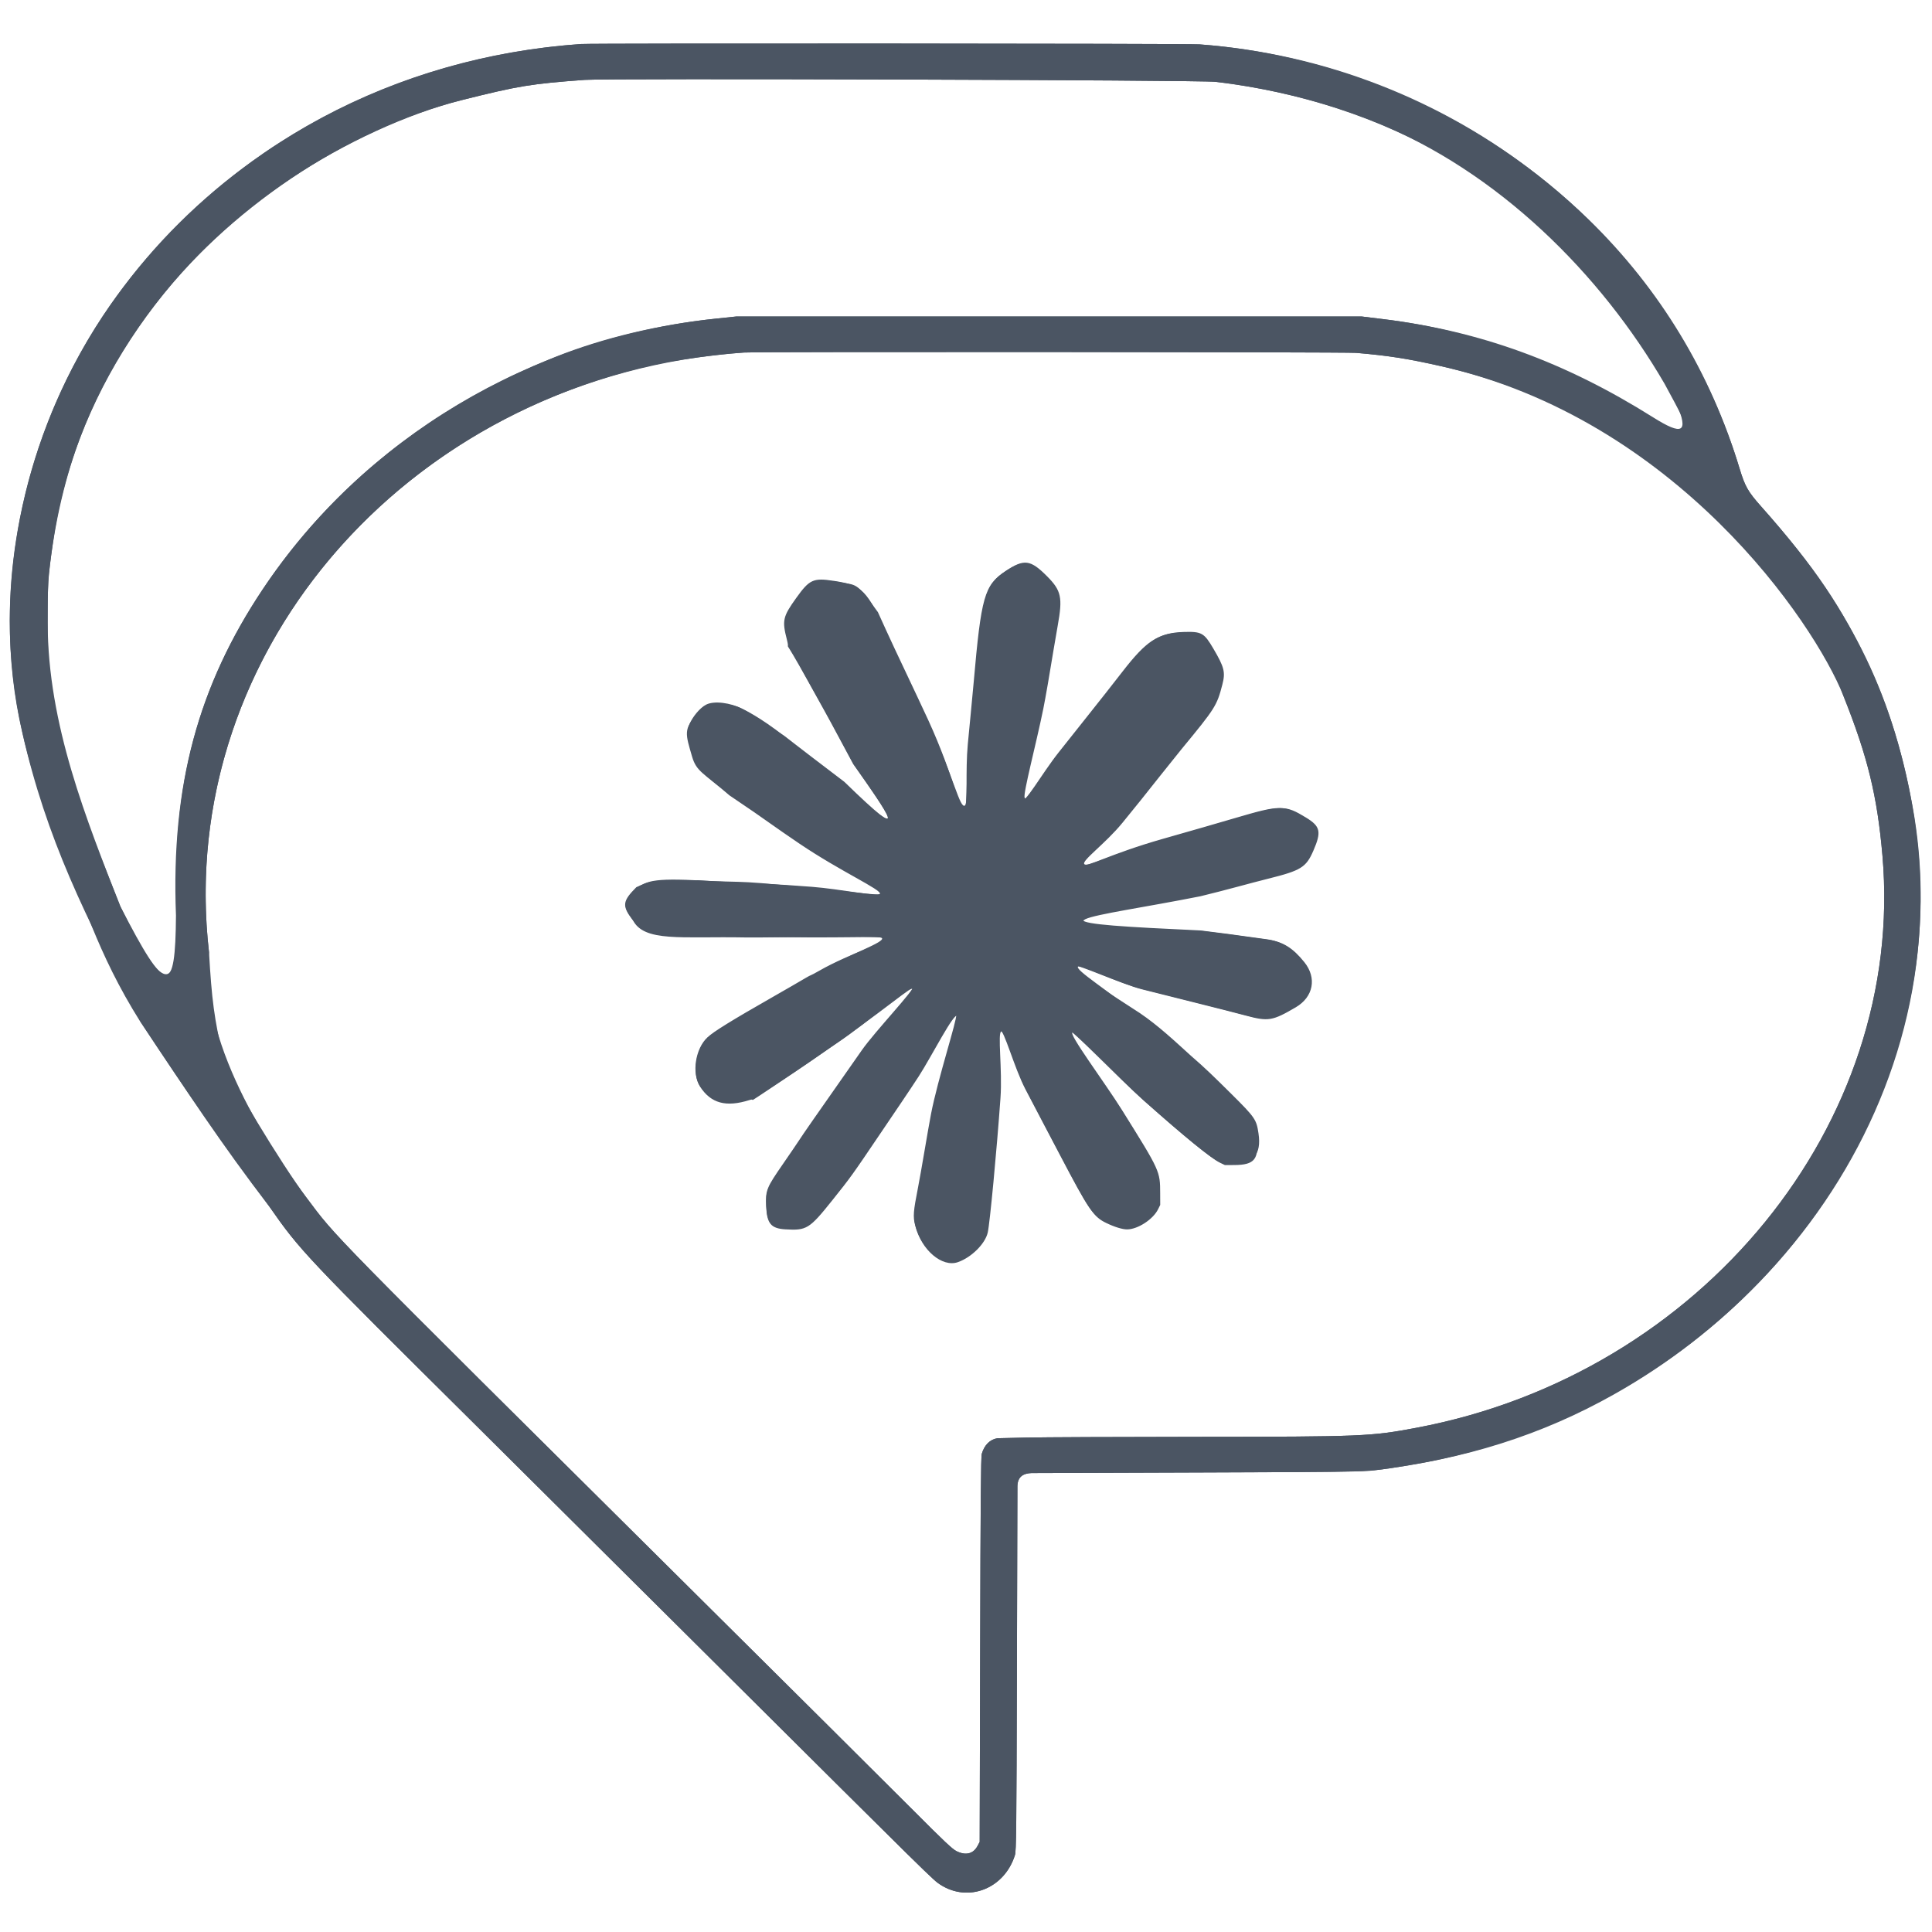
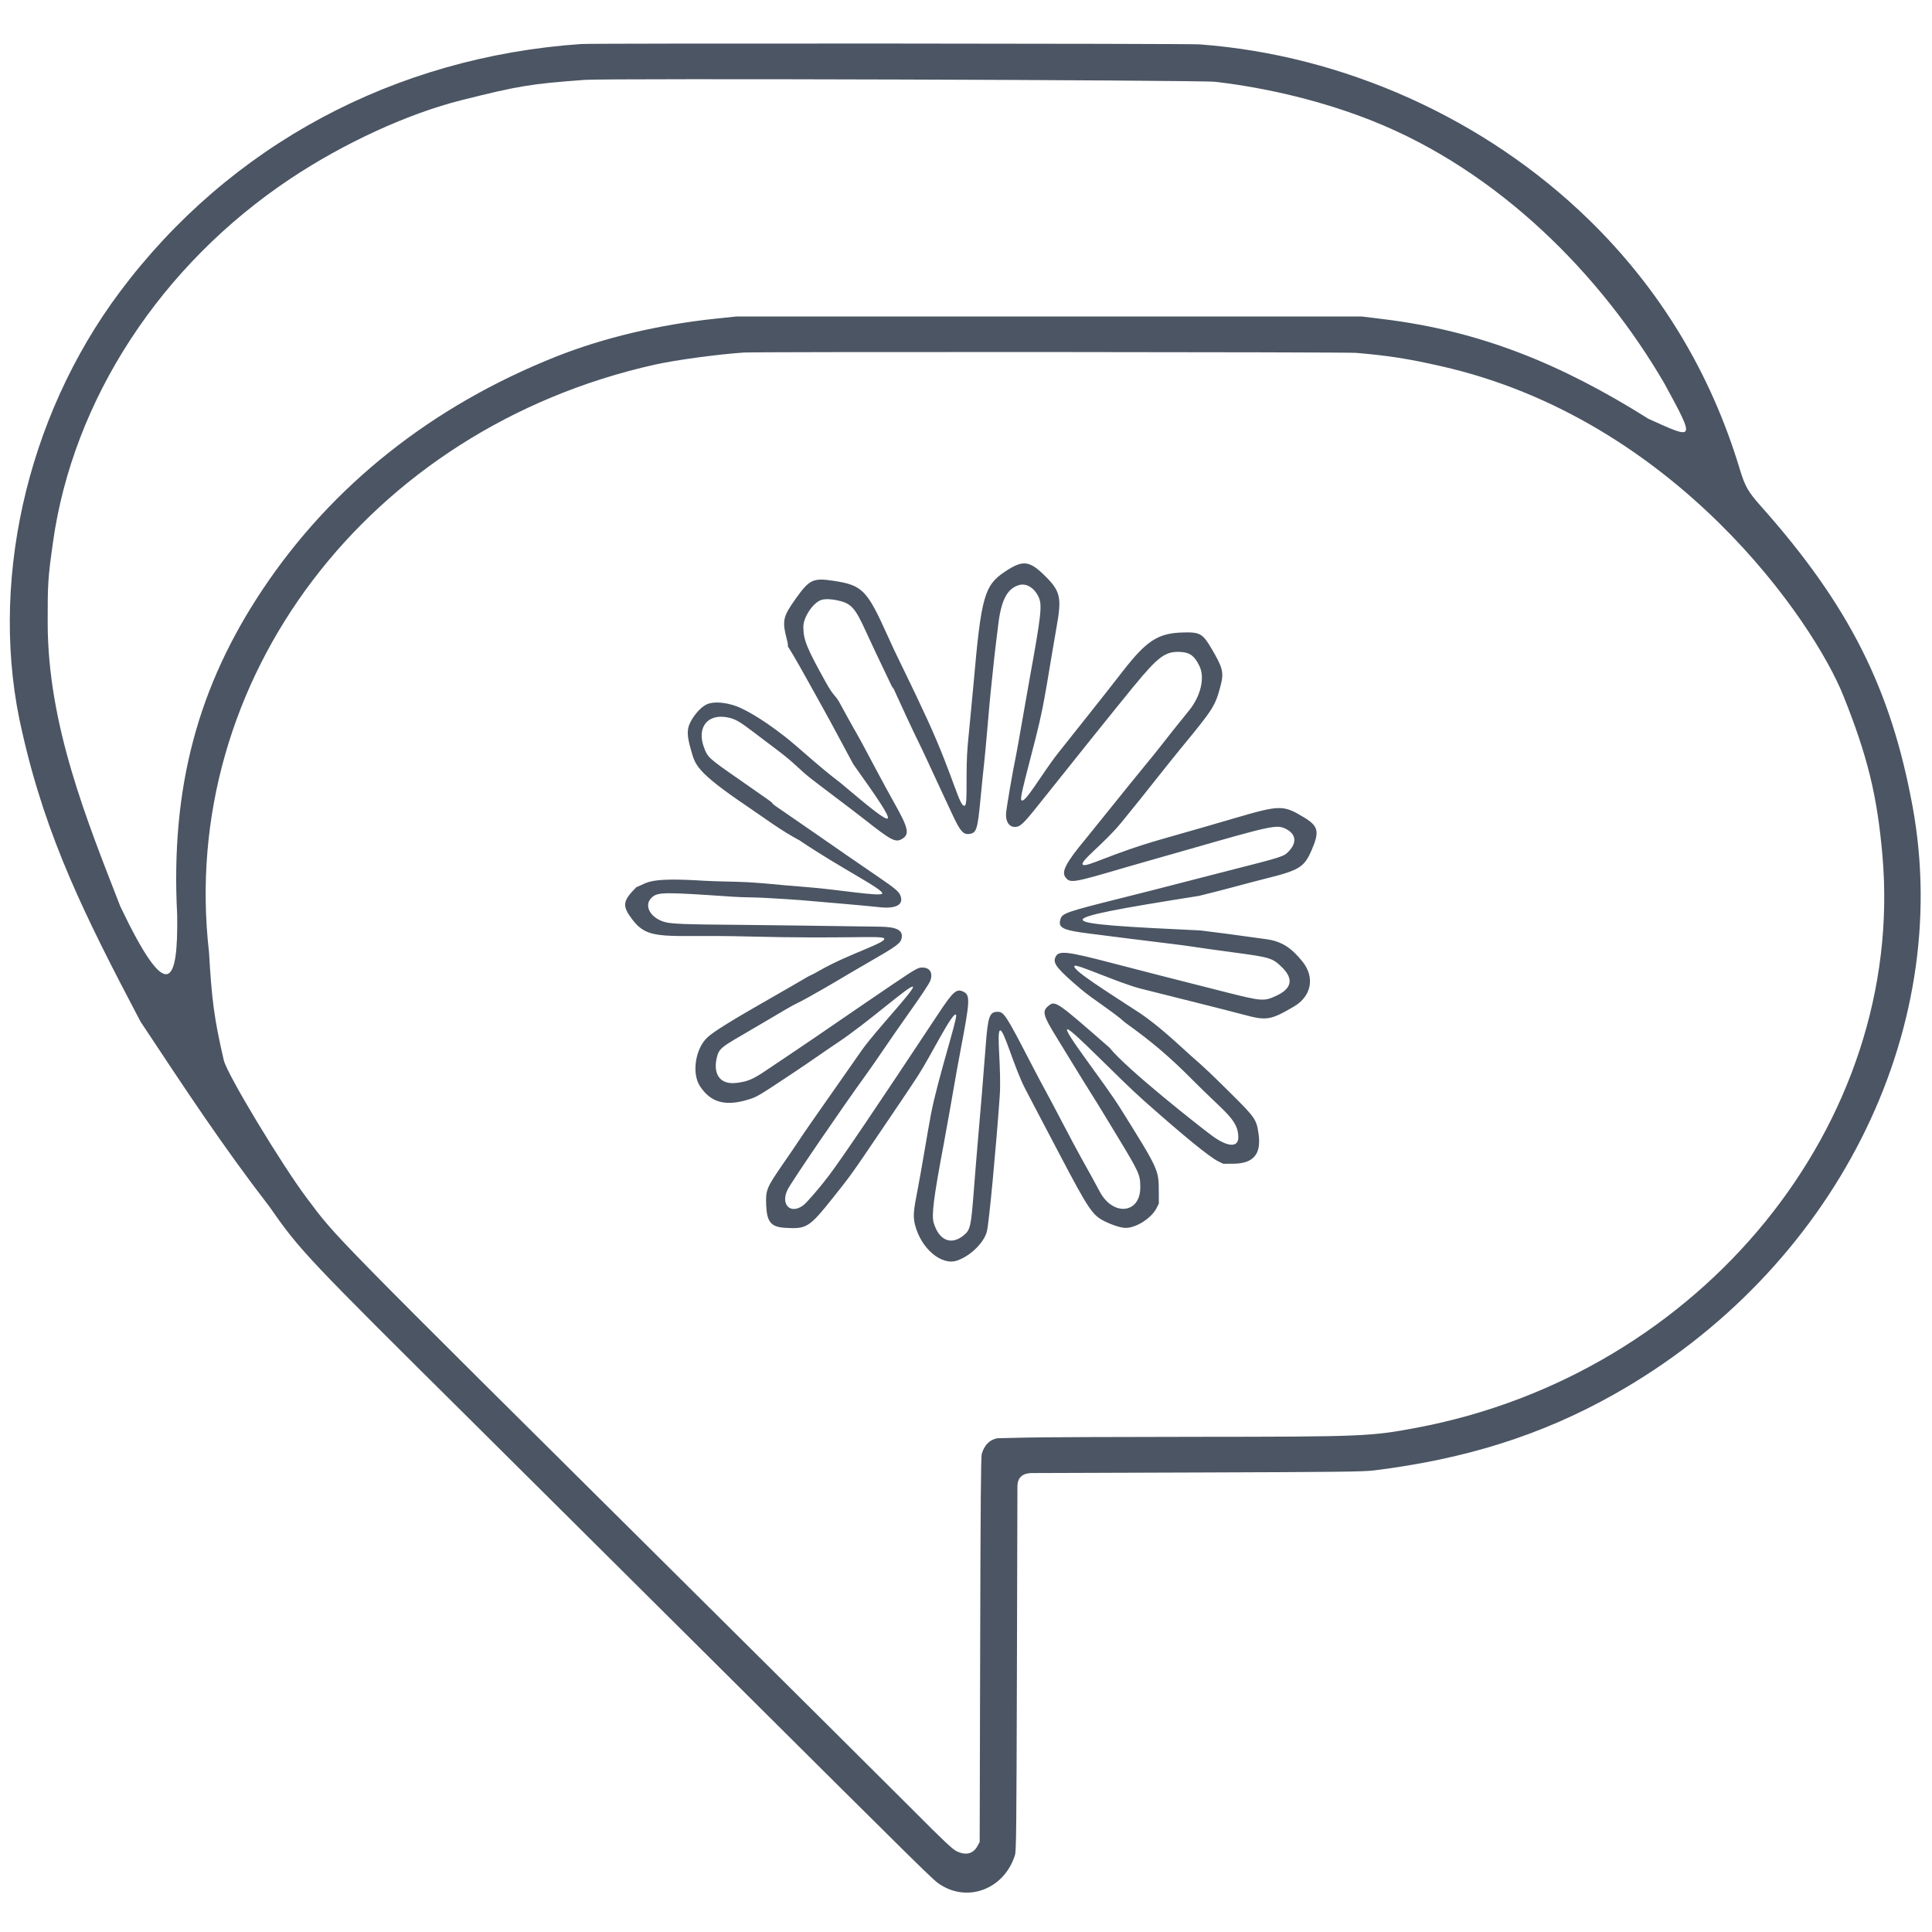
<svg xmlns="http://www.w3.org/2000/svg" id="svg" version="1.1" width="400" height="400" viewBox="0 0 400 400">
  <defs id="defs1" />
  <g id="svgg">
-     <path id="path0" d="M 120.313,9.114 C 62.259,13.135 14.734,53.288 4.124,107.28 c -4.522,23.012 -1.779,44.945 8.564,68.501 4.306,9.805 7.203,21.24 16.417,35.843 10.316,15.617 17.559,25.837 26.651,38.165 6.425,9.2 7.284,10.11 43.267,45.798 5.748,5.7 27.37,27.196 48.05,47.769 46.756,46.515 46.105,45.875 47.639,46.86 5.828,3.74 13.253,0.787 15.42,-6.134 0.272,-0.867 0.317,-5.197 0.409,-38.672 l 0.104,-37.695 c 0.048,-2.19 1.413,-2.639 2.929,-2.735 l 34.18,-0.116 c 37.721,-0.128 34.856,-0.033 43.555,-1.44 61.3,-9.918 107.525,-61.946 106.288,-119.635 -0.329,-15.374 -4.123,-31.992 -10.387,-45.506 -5.841,-12.6 -11.454,-20.91 -22.561,-33.4 -2.762,-3.107 -3.364,-4.165 -4.496,-7.91 C 345.402,48.181 300.64,13.037 248.34,9.187 245.891,9.007 122.873,8.936 120.313,9.114 M 251.66,16.94 c 17.474,2.055 33.964,7.465 48.633,15.956 20.436,11.828 39.141,32.098 46.885,50.806 2.426,5.862 1.189,6.541 -4.919,2.701 -18.223,-11.458 -35.863,-17.88 -55.833,-20.326 l -4.492,-0.55 h -64.746 -64.747 l -4.296,0.451 C 109.966,69.98 75.249,90.744 54.357,122.07 41.159,141.861 35.361,162.435 36.433,189.542 36.31,206.032 34.542,206.448 24.932,187.672 18.927,172.554 12.312,157.195 10.223,139.551 9.782,135.824 9.715,122.545 10.119,118.848 12.468,97.366 19.02,80.478 31.412,63.965 46.71,43.58 71.772,26.698 95.605,20.725 c 11.842,-2.967 14.242,-3.362 25.489,-4.19 4.762,-0.35 127.376,0.03 130.566,0.405 m 29.102,56.116 c 6.749,0.579 10.699,1.197 17.578,2.753 19.253,4.354 37.074,13.28 51.937,26.014 9.055,9.84 25.782,26.098 31.375,42.228 5.018,12.553 7.016,20.729 8.089,33.097 4.805,55.435 -37.443,107.33 -96.431,118.449 -9.529,1.796 -11.093,1.861 -45.553,1.882 -16.115,0.01 -31.981,0.08 -35.257,0.155 l -5.957,0.136 c -1.615,0.23 -2.762,1.471 -3.274,3.223 -0.183,0.513 -0.261,9.896 -0.337,40.511 l -0.1,39.844 -0.447,0.837 c -0.875,1.639 -2.432,2.025 -4.349,1.079 -0.854,-0.422 -2.598,-2.065 -8.876,-8.367 -4.297,-4.312 -25.117,-25.016 -46.266,-46.008 C 66.765,253.329 69.814,256.434 63.446,247.949 58.351,241.16 40.796,216.738 43.275,197.168 36.012,133.992 86.249,77.654 154.004,72.989 c 2.636,-0.181 124.609,-0.117 126.758,0.067 m -111.459,47.395 c -1.317,0.455 -4.71,3.319 -6.082,6.049 -0.847,0.969 -0.186,6.661 0.512,7.948 2.328,4.293 5.467,9.889 6.928,12.509 0.706,1.265 2.06,3.76 3.01,5.545 0.95,1.785 2.322,4.341 3.049,5.68 7.082,10.283 12.385,17.588 -1.904,3.69 -4.929,-3.741 -9.418,-7.177 -12.427,-9.511 -6.781,-4.279 -8.28,-5.966 -11.347,-6.447 -3.363,-0.528 -4.731,0.095 -6.614,1.958 -3.029,3 -2.468,4.187 -1.146,8.76 0.912,3.152 2.319,3.348 7.74,8.041 4.533,3.063 6.276,4.263 8.452,5.818 1.264,0.904 3.942,2.755 5.95,4.116 8.71,5.898 17.192,9.622 16.741,10.465 -0.348,0.649 -8.083,-0.998 -14.063,-1.467 -8.299,-0.65 -10.898,-0.628 -15.446,-0.901 -2.529,-0.152 -5.927,-0.313 -8.271,-0.46 -5.542,0.676 -8.559,-0.898 -12.54,1.492 -2.878,2.883 -2.999,3.848 -0.845,6.701 2.283,4.687 10.12,3.407 23.182,3.65 5.427,0.101 27.773,-0.513 28.393,0.107 0.836,0.836 -6.658,3.336 -12.839,6.872 -2.263,1.294 -5.072,2.923 -6.242,3.619 -1.17,0.697 -4.288,2.499 -6.929,4.005 -8.618,4.916 -8.735,4.977 -10.049,6.206 -2.486,2.325 -3.275,7.429 -1.56,10.083 2.241,3.467 5.347,4.31 10.221,2.777 1.677,-0.528 -1.559,1.492 5.851,-3.434 19.5,-12.964 26.659,-19.386 27.695,-19.593 1.564,-0.313 -6.914,8.17 -10.22,12.889 -10.574,15.089 -12.104,17.286 -12.994,18.661 -0.411,0.633 -1.896,2.814 -3.301,4.845 -3.513,5.078 -3.704,5.542 -3.575,8.68 0.143,3.52 0.996,4.539 3.945,4.718 4.432,0.269 4.987,-0.073 9.731,-6.003 3.816,-4.77 4.056,-5.104 10.066,-13.997 1.433,-2.119 3.438,-5.084 4.457,-6.588 1.019,-1.503 2.552,-3.811 3.407,-5.128 2.519,-3.88 7.499,-13.697 7.966,-12.391 0.274,0.766 -3.916,13.13 -5.33,20.456 -0.251,1.302 -0.857,4.74 -1.346,7.641 -0.489,2.901 -1.099,6.339 -1.355,7.641 -0.98,4.971 -1.061,6.014 -0.61,7.788 1.247,4.899 5.507,8.497 8.738,7.38 2.806,-0.97 5.655,-3.788 6.199,-6.133 0.431,-1.861 1.856,-16.922 2.639,-27.901 0.412,-5.776 -0.644,-13.464 0.165,-13.743 0.798,-0.275 2.805,7.635 5.184,12.188 0.874,1.674 2.501,4.777 3.616,6.897 1.115,2.119 2.698,5.132 3.52,6.694 6.038,11.491 6.81,12.627 9.426,13.892 1.7,0.822 3.334,1.323 4.301,1.319 2.212,-0.008 5.388,-2.077 6.423,-4.184 l 0.433,-0.881 -0.009,-2.368 c -0.017,-4.665 0.017,-4.591 -7.882,-17.244 -3.624,-5.805 -11.375,-16.112 -10.218,-16.112 0.945,0 9.635,9.586 14.931,14.292 8.314,7.387 13.751,11.825 15.552,12.692 l 1.014,0.488 1.961,-0.007 c 4.199,-0.014 5.183,-1.255 4.523,-5.705 -0.425,-2.859 -0.643,-3.171 -5.686,-8.168 -3.65,-3.616 -5.31,-5.167 -8.395,-7.84 -0.805,-0.697 -2.707,-2.394 -4.226,-3.77 -1.52,-1.377 -4.258,-3.802 -6.086,-5.39 -5.655,-4.914 -13.413,-9.629 -12.459,-10.254 0.546,-0.358 8.833,3.638 13.261,4.76 2.194,0.556 7.276,1.831 11.293,2.833 4.016,1.003 8.55,2.16 10.075,2.572 4.729,1.277 5.568,1.14 10.413,-1.694 3.657,-2.138 4.406,-6.087 1.777,-9.351 -2.382,-2.957 -4.406,-4.211 -7.49,-4.641 -7.103,-0.992 -9.845,-1.356 -13.694,-1.82 -40.958,-1.488 -23.315,-2.619 -0.338,-7.178 2.194,-0.532 5.633,-1.413 7.641,-1.96 2.008,-0.546 4.899,-1.304 6.423,-1.685 6.793,-1.692 7.828,-2.336 9.332,-5.803 1.71,-3.941 1.455,-5.039 -1.59,-6.885 -4.251,-2.576 -4.971,-2.57 -14.166,0.125 -5.189,1.52 -7.665,2.233 -15.146,4.362 -11.05,3.144 -15.821,5.888 -16.512,5.197 -0.676,-0.676 4.338,-4.219 7.887,-8.569 3.136,-3.845 4.202,-5.174 8.023,-9.999 1.59,-2.008 3.493,-4.382 4.229,-5.274 6.972,-8.454 7.289,-8.955 8.418,-13.301 0.676,-2.605 0.426,-3.61 -1.875,-7.522 -1.901,-3.231 -2.419,-3.52 -6.113,-3.407 -5.053,0.154 -7.444,1.713 -12.378,8.069 -2.546,3.28 -4.201,5.381 -8.376,10.631 -1.899,2.388 -4.123,5.187 -4.941,6.221 -3.589,4.533 -6.691,10.712 -7.243,9.395 -0.359,-0.854 2.391,-11.118 3.873,-18.449 0.44,-2.18 1.352,-7.423 2.143,-12.328 0.192,-1.19 0.564,-3.35 0.825,-4.8 1.064,-5.898 0.761,-7.304 -2.221,-10.295 -3.421,-3.431 -4.731,-3.599 -8.514,-1.092 -4.28,2.836 -4.946,5.193 -6.509,23.018 -0.154,1.748 -0.428,4.669 -0.61,6.491 -0.182,1.822 -0.458,4.682 -0.611,6.356 -0.521,5.666 -0.191,12.9 -0.796,13.376 -1.07,0.842 -2.023,-6.31 -7.517,-18.312 -0.613,-1.338 -1.665,-3.59 -2.337,-5.003 -3.63,-7.628 -6.069,-12.858 -8.102,-17.378 -4.687,-6.541 -4.307,-5.47 -8.266,-6.274 -2.118,-0.43 -4.196,-0.015 -4.196,-0.015 m 4.994,4.067 c 1.703,0.418 1.276,0.303 2.807,1.759 1.149,2.524 2.584,4.811 5.408,10.696 0.898,1.872 2.024,4.276 2.502,5.342 1.418,3.162 4.368,9.486 5.183,11.11 0.418,0.83 1.261,2.606 1.876,3.945 0.614,1.338 1.8,3.895 2.634,5.68 0.834,1.785 1.968,4.216 2.518,5.402 1.755,3.777 2.374,4.47 3.764,4.209 1.349,-0.253 1.568,-0.985 2.171,-7.297 0.264,-2.761 0.599,-6.054 0.744,-7.319 0.145,-1.264 0.479,-4.854 0.742,-7.977 0.262,-3.123 0.566,-6.44 0.674,-7.371 0.108,-0.931 0.323,-2.97 0.478,-4.532 0.155,-1.562 0.396,-3.722 0.537,-4.8 0.14,-1.079 0.352,-2.813 0.471,-3.855 0.607,-5.329 1.843,-7.763 4.325,-8.52 1.53,-0.467 3.22,0.554 4.1,2.479 0.774,1.69 0.566,3.559 -1.93,17.334 -0.33,1.822 -1.029,5.794 -1.554,8.827 -0.525,3.032 -1.044,5.944 -1.156,6.472 -0.76,3.611 -2.119,11.561 -2.135,12.492 -0.03,1.63 0.675,2.637 1.847,2.637 1.093,0 1.754,-0.621 4.975,-4.677 5.946,-7.487 16.601,-20.753 19.596,-24.398 5.305,-6.457 6.73,-7.493 10.002,-7.269 1.856,0.127 2.816,0.886 3.81,3.01 1.109,2.369 0.211,6.161 -2.149,9.078 -2.884,3.566 -4.099,5.09 -5.481,6.877 -0.863,1.116 -2.528,3.185 -3.701,4.598 -1.173,1.413 -4.231,5.186 -6.796,8.384 -2.565,3.199 -5.071,6.306 -5.57,6.905 -4.067,4.889 -5.073,6.807 -4.17,7.955 0.997,1.268 1.385,1.203 12.768,-2.146 1.413,-0.415 3.421,-0.991 4.463,-1.278 1.041,-0.287 4.753,-1.345 8.249,-2.35 17.335,-4.985 18.416,-5.216 20.246,-4.315 2.126,1.047 2.406,2.784 0.739,4.592 -1.106,1.199 -1.001,1.165 -13.062,4.234 -4.656,1.184 -9.621,2.462 -11.034,2.839 -1.413,0.377 -5.612,1.447 -9.332,2.378 -13.325,3.335 -13.735,3.476 -14.12,4.87 -0.468,1.695 0.581,2.182 6.209,2.885 1.748,0.218 5.551,0.699 8.452,1.07 2.901,0.37 6.643,0.833 8.317,1.029 1.674,0.196 3.956,0.503 5.072,0.683 1.115,0.18 4.584,0.666 7.708,1.081 7.855,1.043 8.313,1.181 10.28,3.1 2.468,2.407 2.094,4.416 -1.1,5.912 -2.589,1.213 -3.044,1.183 -10.507,-0.706 -8.788,-2.223 -18.926,-4.817 -22.88,-5.854 -10.599,-2.779 -11.996,-2.922 -12.616,-1.291 -0.456,1.199 0.508,2.376 5.266,6.429 2.674,2.279 6.262,4.212 8.893,6.581 1.079,0.971 3.623,3.279 4.906,4.383 2.203,1.894 4.394,3.524 9.607,8.26 6.724,6.11 8.625,9.989 8.625,11.469 0,2.219 -1.564,2.156 -4.733,-0.19 -2.513,-1.861 -1.671,-1.138 -21.286,-18.285 -11.262,-9.845 -11.269,-9.85 -12.78,-8.578 -1.234,1.038 -0.97,1.979 1.819,6.482 0.875,1.413 2.137,3.477 2.805,4.587 0.667,1.11 1.885,3.088 2.706,4.395 10.616,16.895 11.861,19.223 11.861,22.171 0,5.487 -5.719,6.038 -8.449,0.813 -0.652,-1.246 -2.221,-4.102 -3.855,-7.016 -0.688,-1.228 -2.408,-4.449 -3.819,-7.159 -1.412,-2.71 -3.026,-5.753 -3.586,-6.762 -0.56,-1.009 -1.932,-3.599 -3.047,-5.756 -5.148,-9.952 -5.579,-10.617 -6.876,-10.615 -1.698,0.001 -2.025,0.935 -2.489,7.099 -0.438,5.818 -1.056,13.357 -1.554,18.933 -0.219,2.455 -0.616,7.293 -0.881,10.752 -0.608,7.911 -0.741,8.513 -2.133,9.654 -2.607,2.136 -5.139,1.075 -6.233,-2.613 -0.465,-1.567 0.006,-5.3 2.004,-15.899 0.337,-1.785 0.888,-4.828 1.225,-6.762 1.544,-8.859 1.858,-10.617 2.44,-13.658 1.856,-9.699 1.918,-10.951 0.58,-11.644 -1.47,-0.76 -2.165,-0.17 -5.202,4.419 -13.165,19.888 -19.932,29.897 -22.808,33.731 -4.785,6.379 -6.943,7.986 -8.56,6.369 -1.514,-1.514 -0.894,-2.702 8.406,-16.107 5.053,-7.283 6.166,-8.87 7.776,-11.089 0.864,-1.19 2.536,-3.594 3.717,-5.342 1.181,-1.748 3.248,-4.73 4.595,-6.626 3.38,-4.762 4.904,-7.049 5.139,-7.716 0.566,-1.604 -0.111,-2.697 -1.672,-2.697 -0.917,0 -1.346,0.246 -6.512,3.738 -6.803,4.598 -18.843,12.704 -23.261,15.658 -2.194,1.467 -1.293,1.039 -2.334,1.745 -6.583,4.464 -11.988,3.666 -10.869,-1.603 0.489,-2.303 1.361,-3.065 7.894,-6.897 1.711,-1.003 1.273,-0.626 3.364,-1.858 2.091,-1.233 5.671,-3.282 7.956,-4.554 2.284,-1.272 5.168,-2.928 6.408,-3.68 1.24,-0.752 3.877,-2.3 5.861,-3.438 6.227,-3.576 6.992,-4.134 7.202,-5.251 0.301,-1.605 -1.012,-2.298 -4.452,-2.347 -1.338,-0.019 -9.098,-0.127 -17.242,-0.239 -17.978,-0.248 -23.798,-0.249 -27.015,-0.637 -3.553,-0.429 -4.997,-3.366 -3.026,-5.196 1.238,-1.15 -0.849,-1.498 13.407,-0.519 2.64,0.181 7.112,0.455 9.939,0.607 2.826,0.153 6.203,0.366 7.505,0.473 5.482,0.452 14.885,1.293 15.824,1.415 3.779,0.491 5.563,-0.386 4.807,-2.363 -0.321,-0.841 -1.107,-1.5 -4.802,-4.023 -4.947,-3.378 -7.511,-5.147 -12.988,-8.96 -2.789,-1.942 -6.319,-4.375 -7.844,-5.408 -1.525,-1.033 -4.111,-2.821 -5.747,-3.972 -1.637,-1.152 -4.375,-3.066 -6.086,-4.253 -3.143,-3.054 -0.949,-0.734 -2.883,-2.889 -1.525,-4.188 0.572,-8.408 4.785,-7.514 1.448,0.307 2.575,1.434 5.134,3.384 1.264,0.963 0.788,0.441 2.535,1.757 3.265,2.458 6.935,5.693 9.091,7.404 0.669,0.53 3.042,2.338 5.274,4.017 2.231,1.678 4.879,3.7 5.883,4.491 5.79,4.564 6.61,4.996 7.975,4.195 1.614,-0.947 1.352,-2.205 -1.528,-7.326 -1.077,-1.917 -2.792,-5.066 -3.811,-7 -2.381,-4.518 -3.525,-6.626 -4.735,-8.722 -0.537,-0.93 -1.812,-3.243 -2.833,-5.139 -1.021,-1.897 -3.293,-6.035 -5.049,-9.197 -2.817,-7.126 -2.019,-7.929 -0.717,-10.639 1.393,-1.84 3.342,-1.797 6.114,-1.184" stroke="none" fill="#f7f7f6" fill-rule="evenodd" style="fill:#4b5563;fill-opacity:1" />
    <path id="path1" d="m 248.34,9.187 c 29.894,2.201 59.179,15.39 80.634,36.315 14.71,14.348 25.182,31.634 31.179,51.471 1.132,3.745 1.734,4.803 4.496,7.91 18.132,20.389 26.859,37.69 31.333,62.109 8.588,46.88 -16.433,96.145 -61.802,121.69 -14.947,8.415 -30.64,13.388 -49.707,15.752 -2.212,0.274 -6.95,0.329 -36.719,0.43 l -34.18,0.116 c -1.791,0.026 -2.907,0.86 -2.929,2.735 l -0.104,37.695 c -0.092,33.475 -0.137,37.805 -0.409,38.672 -2.167,6.921 -9.592,9.874 -15.42,6.134 -1.534,-0.985 -0.883,-0.345 -47.639,-46.86 -20.68,-20.573 -42.302,-42.069 -48.05,-47.769 C 63.04,259.899 62.181,258.989 55.756,249.789 45.937,237.048 38.384,225.526 29.09,211.507 17.681,189.833 9.613,173.697 4.617,151.66 -2.485,121.517 5.271,86.531 24.853,60.382 47.535,30.094 81.607,11.795 120.313,9.114 122.873,8.936 245.891,9.007 248.34,9.187 m -127.246,7.348 c -11.247,0.828 -13.647,1.223 -25.489,4.19 -11.088,2.779 -24.324,8.846 -35.449,16.249 -26.854,17.87 -45.058,45.752 -49.196,75.35 -1.03,7.37 -1.097,8.386 -1.09,16.582 0.017,21.174 8.086,40.872 15.052,58.792 9.863,20.656 11.974,16.057 11.76,1.721 C 35.273,162.752 41.159,141.861 54.357,122.07 c 14.402,-21.594 35.119,-38.036 60.78,-48.238 9.744,-3.874 21.322,-6.629 33.008,-7.854 l 4.296,-0.451 h 64.747 64.746 l 4.492,0.55 c 19.97,2.446 36.64,9.171 54.863,20.629 9.635,4.359 9.834,4.696 3.345,-7.24 C 331.493,56.839 310.25,35.427 284.15,25.03 274.261,21.091 262.9,18.262 251.66,16.94 248.47,16.565 125.856,16.185 121.094,16.535 m 32.91,56.454 c -5.546,0.382 -14.207,1.56 -18.457,2.511 -59.316,13.272 -98.755,65.276 -92.272,121.668 0.561,9.699 1.031,13.622 3.056,22.334 C 47.015,222.445 58.351,241.16 63.446,247.949 c 6.368,8.485 3.319,5.38 79.448,80.94 21.149,20.992 41.969,41.696 46.266,46.008 6.278,6.302 8.022,7.945 8.876,8.367 1.917,0.946 3.474,0.56 4.349,-1.079 l 0.447,-0.837 0.1,-39.844 c 0.076,-30.615 0.154,-39.998 0.337,-40.511 0.531,-1.78 1.615,-2.963 3.274,-3.223 l 5.957,-0.136 c 3.276,-0.075 19.142,-0.145 35.257,-0.155 34.46,-0.021 36.024,-0.086 45.553,-1.882 58.988,-11.119 101.236,-63.014 96.431,-118.449 -1.073,-12.368 -3.071,-20.544 -8.089,-33.097 C 375.519,128.711 346.997,86.813 298.34,75.809 291.461,74.253 287.511,73.635 280.762,73.056 278.613,72.872 156.64,72.808 154.004,72.989 m 18.614,47.268 c 5.957,0.919 6.879,1.862 11.195,11.457 2.026,4.505 2.327,4.867 5.945,12.469 0.67,1.408 1.718,3.652 2.329,4.986 5.475,11.96 6.646,18.422 7.713,17.583 0.603,-0.474 0.052,-7.018 0.572,-12.664 0.153,-1.668 0.428,-4.518 0.609,-6.334 0.181,-1.816 0.455,-4.727 0.608,-6.469 1.557,-17.763 2.221,-20.112 6.486,-22.939 3.77,-2.499 5.075,-2.331 8.485,1.088 2.972,2.981 3.274,4.382 2.214,10.26 -0.261,1.446 -0.631,3.599 -0.823,4.784 -0.789,4.888 -1.697,10.113 -2.136,12.285 -1.477,7.305 -4.745,17.963 -4.388,18.814 0.551,1.312 4.17,-5.274 7.747,-9.791 0.816,-1.03 3.031,-3.819 4.924,-6.199 4.161,-5.232 5.81,-7.325 8.347,-10.594 4.916,-6.334 7.299,-7.887 12.335,-8.041 3.681,-0.113 4.198,0.175 6.092,3.395 2.293,3.898 2.543,4.9 1.869,7.496 -1.125,4.331 -1.441,4.83 -8.389,13.255 -0.734,0.889 -2.63,3.255 -4.215,5.256 -3.808,4.809 -4.87,6.133 -7.995,9.965 -3.536,4.335 -8.633,8.022 -7.96,8.695 0.689,0.689 5.543,-2.201 16.555,-5.334 7.456,-2.122 9.923,-2.833 15.094,-4.347 9.164,-2.685 9.881,-2.691 14.117,-0.124 3.035,1.839 3.288,2.934 1.584,6.861 -1.499,3.456 -2.53,4.097 -9.3,5.783 -1.519,0.379 -4.4,1.134 -6.401,1.679 -2.001,0.545 -5.428,1.424 -7.614,1.953 -32.983,5.221 -31.278,5.674 0.337,7.154 3.835,0.462 6.568,0.825 13.647,1.813 3.073,0.429 5.09,1.679 7.464,4.625 2.62,3.253 1.873,7.188 -1.771,9.319 -4.828,2.825 -5.664,2.961 -10.377,1.688 -1.519,-0.411 -6.038,-1.564 -10.04,-2.563 -4.003,-0.999 -9.067,-2.269 -11.254,-2.824 -4.413,-1.119 -13.17,-5.104 -13.715,-4.748 -0.951,0.623 6.778,5.409 13.5,9.804 3.813,2.589 7.127,5.71 10.528,8.794 3.075,2.664 4.729,4.293 8.367,7.897 5.026,4.98 5.234,5.369 5.658,8.218 0.658,4.435 -1.15,6.263 -5.335,6.277 l -1.954,0.007 -1.011,-0.486 c -1.795,-0.864 -7.214,-5.286 -15.499,-12.648 -5.278,-4.69 -14.796,-14.705 -15.738,-14.705 -1.152,0 7.429,10.734 11.041,16.519 7.872,12.61 7.839,12.536 7.855,17.185 l 0.009,2.36 -0.431,0.878 c -1.032,2.1 -4.197,4.162 -6.401,4.17 -0.963,0.004 -2.592,-0.495 -4.286,-1.315 -2.608,-1.26 -3.377,-2.393 -9.394,-13.844 -0.818,-1.557 -2.396,-4.559 -3.507,-6.671 -1.111,-2.113 -2.733,-5.206 -3.603,-6.873 -2.37,-4.538 -4.452,-12.45 -5.247,-12.176 -0.806,0.278 0.328,7.969 -0.083,13.726 -0.78,10.94 -2.2,25.951 -2.63,27.805 -0.542,2.337 -3.381,5.146 -6.178,6.112 -3.22,1.113 -7.465,-2.473 -8.708,-7.355 -0.45,-1.769 -0.368,-2.807 0.608,-7.761 0.255,-1.297 0.863,-4.724 1.35,-7.614 0.487,-2.891 1.091,-6.317 1.341,-7.614 1.409,-7.301 5.473,-19.715 5.2,-20.478 -0.466,-1.301 -5.318,8.575 -7.828,12.441 -0.852,1.312 -2.38,3.612 -3.395,5.11 -1.015,1.499 -3.014,4.453 -4.442,6.565 -5.989,8.862 -6.229,9.195 -10.032,13.949 -4.727,5.909 -5.281,6.251 -9.698,5.983 -2.939,-0.179 -3.788,-1.194 -3.931,-4.702 -0.128,-3.127 0.062,-3.59 3.563,-8.65 1.4,-2.025 2.88,-4.198 3.289,-4.829 0.887,-1.37 2.412,-3.56 12.95,-18.597 2.777,-3.963 11.115,-12.695 10.573,-13.145 -0.558,-0.462 -9.183,7.329 -15.656,11.63 -2.965,1.97 -5.084,3.529 -8.901,6.067 -7.385,4.91 -7.696,5.096 -9.367,5.622 -4.858,1.528 -7.953,0.688 -10.186,-2.767 -1.709,-2.645 -0.923,-7.731 1.555,-10.048 1.31,-1.225 4.962,-3.485 13.551,-8.385 2.632,-1.501 5.739,-3.297 6.905,-3.991 1.166,-0.693 0.535,-0.188 2.79,-1.478 6.16,-3.524 14.158,-5.836 13.325,-6.669 -0.618,-0.618 -8.142,0.143 -28.268,-0.381 -17.095,-0.445 -20.37,1.082 -23.846,-3.522 -2.147,-2.844 -2.026,-3.805 0.842,-6.678 2.49,-0.957 2.304,-2.077 14.184,-1.328 2.335,0.147 6.544,0.155 9.064,0.306 4.532,0.273 4.159,0.383 12.43,1.031 5.96,0.467 14.868,1.973 15.214,1.327 0.449,-0.84 -8.444,-5.167 -17.124,-11.044 -3.78,-1.999 -7.164,-4.554 -10.686,-6.943 -11.007,-7.437 -10.891,-8.74 -11.8,-11.881 -0.803,-2.777 -0.802,-4.049 -0.238,-5.324 0.63,-1.424 2.089,-3.276 3.423,-3.951 1.678,-0.849 5.054,-0.363 7.41,0.839 0.603,0.308 3.509,1.619 8.747,5.682 2.998,2.326 6.762,5.987 11.674,9.715 12.514,10.569 12.658,10.206 2.607,-3.914 -0.725,-1.334 -2.092,-3.881 -3.039,-5.66 -0.947,-1.779 -2.296,-4.265 -3,-5.526 -0.703,-1.26 -2.185,-3.928 -3.293,-5.929 -5.954,-10.756 -3.558,-5.355 -4.399,-8.635 -1.027,-4.004 -0.858,-4.756 1.944,-8.67 2.73,-3.814 3.521,-4.173 7.748,-3.521 m -2.611,3.961 c -1.73,0.618 -3.695,3.609 -3.679,5.599 0.021,2.677 0.679,4.294 4.663,11.466 1.75,3.151 1.885,2.425 2.903,4.315 1.018,1.89 2.288,4.195 2.824,5.121 1.206,2.089 2.347,4.19 4.719,8.692 1.015,1.927 2.724,5.066 3.798,6.976 2.87,5.103 3.131,6.357 1.523,7.301 -1.361,0.799 -2.178,0.368 -7.948,-4.18 -1.001,-0.789 -3.639,-2.803 -5.862,-4.476 -2.224,-1.673 -4.589,-3.474 -5.256,-4.003 -2.149,-1.705 -3.272,-3.112 -6.525,-5.562 -1.742,-1.312 -4.198,-3.17 -5.458,-4.13 -2.55,-1.943 -3.506,-2.481 -4.949,-2.787 -4.199,-0.89 -6.539,1.977 -5.02,6.15 0.762,2.091 0.947,2.262 7.138,6.559 1.705,1.183 4.434,3.091 6.065,4.239 1.631,1.148 0.423,0.563 1.942,1.593 1.519,1.03 5.037,3.455 7.817,5.39 5.459,3.8 8.014,5.563 12.944,8.93 3.682,2.514 4.466,3.171 4.785,4.009 0.753,1.971 -1.025,2.844 -4.791,2.355 -0.936,-0.121 -10.306,-0.96 -15.769,-1.41 -1.297,-0.107 -4.663,-0.319 -7.479,-0.471 -2.817,-0.152 -4.198,-0.07 -6.829,-0.25 -14.207,-0.976 -15.389,-0.963 -16.623,0.183 -1.965,1.824 0.144,4.835 3.685,5.262 3.205,0.386 8.523,0.283 26.439,0.53 8.117,0.112 15.849,0.219 17.183,0.238 3.427,0.049 4.736,0.74 4.436,2.339 -0.209,1.114 -0.972,1.67 -7.177,5.233 -1.976,1.134 -4.605,2.677 -5.84,3.426 -1.236,0.749 -4.11,2.4 -6.386,3.668 -2.277,1.268 -2.414,1.18 -4.498,2.409 -2.084,1.228 -5.183,3.051 -6.889,4.051 -6.51,3.819 -7.045,3.909 -7.532,6.204 -0.672,3.164 0.664,5.446 4.163,5.011 2.35,-0.293 3.371,-0.735 6.334,-2.744 1.038,-0.704 3.676,-2.477 5.862,-3.939 4.402,-2.944 12.971,-8.893 19.751,-13.475 5.148,-3.481 5.575,-3.725 6.49,-3.725 1.555,0 2.231,1.089 1.666,2.688 -0.235,0.665 -1.753,2.944 -5.121,7.69 -1.342,1.89 -3.403,4.862 -4.579,6.604 -1.177,1.742 -2.843,4.137 -3.704,5.324 -4.936,6.802 -15.31,21.999 -16.134,23.636 -1.555,3.09 0.545,5.251 3.209,3.302 0.72,-0.527 3.547,-3.806 5.329,-6.183 2.866,-3.821 9.61,-13.795 22.73,-33.615 3.026,-4.573 3.719,-5.161 5.184,-4.404 1.334,0.69 1.272,1.938 -0.578,11.604 -0.58,3.031 -0.893,4.783 -2.432,13.611 -0.336,1.927 -0.885,4.96 -1.221,6.739 -1.991,10.563 -2.461,14.283 -1.997,15.844 1.09,3.675 3.614,4.733 6.212,2.604 1.388,-1.137 1.52,-1.737 2.126,-9.621 0.264,-3.447 0.66,-8.269 0.878,-10.715 0.496,-5.557 1.112,-13.069 1.548,-18.867 0.462,-6.143 0.788,-7.073 2.48,-7.075 1.293,-0.002 1.722,0.661 6.853,10.579 1.112,2.149 2.479,4.731 3.037,5.736 0.558,1.005 2.167,4.038 3.574,6.739 1.407,2.701 3.12,5.911 3.806,7.134 1.629,2.904 3.193,5.749 3.842,6.991 2.721,5.207 8.42,4.658 8.42,-0.81 0,-2.648 -0.17,-3.026 -4.836,-10.739 -3.551,-5.868 -4.245,-6.998 -6.984,-11.356 -0.818,-1.303 -2.032,-3.274 -2.697,-4.38 -0.665,-1.106 -1.923,-3.163 -2.795,-4.571 -2.779,-4.487 -3.042,-5.425 -1.813,-6.459 1.506,-1.268 1.513,-1.263 12.737,8.548 3.656,4.543 18.709,16.368 21.213,18.222 3.158,2.338 5.47,2.568 5.47,0.356 0,-3.649 -2.825,-5.188 -9.108,-11.527 -5.333,-5.391 -8.967,-8.383 -14.324,-12.24 -2.622,-2.361 -6.578,-4.716 -9.242,-6.987 -4.742,-4.039 -5.702,-5.212 -5.248,-6.407 0.618,-1.625 2.01,-1.483 12.573,1.287 3.94,1.033 14.043,3.618 22.801,5.833 7.438,1.882 7.891,1.912 10.471,0.703 3.183,-1.491 3.556,-3.494 1.096,-5.892 -1.96,-1.912 -2.416,-2.05 -10.245,-3.089 -3.113,-0.413 -6.57,-0.898 -7.681,-1.077 -1.112,-0.179 -3.387,-0.485 -5.054,-0.68 -1.668,-0.195 -5.397,-0.657 -8.288,-1.025 -2.891,-0.369 -6.682,-0.849 -8.423,-1.066 -5.609,-0.7 -6.654,-1.186 -6.187,-2.875 0.384,-1.389 0.792,-1.53 14.071,-4.853 3.707,-0.928 7.891,-1.994 9.3,-2.37 1.408,-0.376 6.357,-1.649 10.996,-2.829 12.02,-3.058 11.915,-3.024 13.017,-4.22 1.661,-1.802 1.382,-3.533 -0.737,-4.576 -1.824,-0.898 -2.901,-0.668 -20.176,4.3 -3.484,1.001 -7.183,2.056 -8.221,2.342 -1.038,0.286 -3.039,0.86 -4.447,1.274 -11.344,3.337 -11.73,3.402 -12.724,2.138 -0.9,-1.144 0.102,-3.055 4.155,-7.928 0.498,-0.598 2.995,-3.694 5.551,-6.882 2.557,-3.187 5.604,-6.947 6.773,-8.356 1.169,-1.408 2.828,-3.47 3.688,-4.582 1.377,-1.781 2.588,-3.3 5.462,-6.853 2.352,-2.907 3.247,-6.686 2.142,-9.047 -0.99,-2.117 -1.947,-2.873 -3.797,-3 -3.26,-0.224 -4.681,0.809 -9.967,7.244 -2.984,3.632 -13.603,16.853 -19.528,24.314 -3.21,4.041 -3.869,4.66 -4.958,4.66 -1.168,0 -1.871,-1.004 -1.84,-2.628 0.017,-0.927 1.371,-8.85 2.128,-12.449 0.111,-0.526 0.629,-3.428 1.152,-6.45 0.523,-3.022 1.219,-6.98 1.548,-8.796 2.488,-13.727 2.695,-15.59 1.923,-17.274 -0.878,-1.918 -2.561,-2.935 -4.086,-2.47 -2.474,0.755 -3.705,3.18 -4.31,8.491 -0.119,1.038 -0.33,2.766 -0.469,3.841 -0.14,1.074 -0.38,3.227 -0.535,4.784 -0.154,1.557 -0.368,3.589 -0.476,4.516 -0.108,0.927 -0.41,4.233 -0.671,7.345 -0.262,3.112 -0.594,6.69 -0.739,7.95 -0.145,1.26 -0.479,4.542 -0.742,7.294 -0.602,6.29 -0.819,7.019 -2.164,7.272 -1.386,0.26 -2.002,-0.431 -3.751,-4.195 -0.549,-1.182 -1.678,-3.605 -2.51,-5.384 -0.831,-1.779 -2.013,-4.326 -2.625,-5.66 -0.613,-1.335 -1.453,-3.104 -1.869,-3.931 -0.811,-1.619 -3.752,-7.921 -5.165,-11.072 -0.476,-1.062 0.531,1.392 -0.364,-0.474 -2.814,-5.865 -4.155,-8.706 -5.301,-11.221 -2.236,-4.911 -3.022,-5.772 -5.843,-6.396 -1.345,-0.297 -2.705,-0.328 -3.406,-0.078" stroke="none" fill="#040404" fill-rule="evenodd" style="fill:#4b5563;fill-opacity:1" />
-     <path style="fill:#4b5563;fill-opacity:1;stroke:#4b5563;stroke-width:1.05;stroke-linecap:round;stroke-dasharray:none;stroke-opacity:1;paint-order:stroke fill markers" d="m 195.865,256.522 c -0.687,-0.299 -1.626,-1.373 -2.097,-2.396 -0.704,-1.529 -0.393,-4.84 1.327,-14.151 0.386,-2.09 1.412,-7.778 2.279,-12.64 0.867,-4.861 1.891,-10.549 2.274,-12.64 1.225,-6.68 1.311,-8.231 0.501,-8.97 -1.089,-0.991 -1.818,-0.992 -2.895,-0.002 -0.543,0.499 -3.646,4.992 -9.25,13.391 -14.491,21.72 -17.061,25.348 -20.767,29.319 -1.699,1.82 -3.279,2.255 -4.152,1.144 -0.542,-0.689 -0.461,-1.58 0.279,-3.058 1.044,-2.087 6.549,-10.201 16.913,-24.93 4.753,-6.756 10.802,-15.49 11.675,-16.86 1.02,-1.6 1.288,-2.917 0.758,-3.725 -0.352,-0.537 -1.456,-0.89 -2.291,-0.734 -0.734,0.138 -4.215,2.418 -15.851,10.383 -11.132,7.62 -17.588,11.945 -18.562,12.433 -1.089,0.546 -1.825,0.765 -3.235,0.962 -2.718,0.38 -4.396,-0.817 -4.435,-3.164 -0.027,-1.604 0.193,-2.261 1.068,-3.196 0.883,-0.944 3.437,-2.665 6.69,-4.507 13.644,-7.727 27.163,-15.568 29.036,-16.841 1.245,-0.846 1.605,-1.302 1.754,-2.218 0.209,-1.289 -0.668,-1.944 -2.967,-2.212 -0.815,-0.095 -9.756,-0.262 -19.867,-0.37 -21.232,-0.227 -25.235,-0.36 -26.728,-0.885 -1.287,-0.452 -2.148,-1.14 -2.688,-2.146 -0.522,-0.973 -0.43,-1.482 0.441,-2.447 1.127,-1.248 1.605,-1.267 13.596,-0.544 3.111,0.188 7.367,0.429 9.458,0.535 4.755,0.243 8.86,0.557 17.454,1.335 7.857,0.711 9.192,0.746 10.249,0.266 0.84,-0.381 1.048,-0.848 0.85,-1.909 -0.223,-1.195 0.621,-0.563 -16.798,-12.587 -5.25,-3.624 -9.824,-6.839 -10.165,-7.144 -0.34,-0.305 -3.085,-2.281 -6.099,-4.392 -3.014,-2.111 -5.824,-4.174 -6.245,-4.585 -1.008,-0.985 -1.437,-1.868 -1.563,-3.217 -0.272,-2.909 1.542,-5.335 3.945,-5.276 1.41,0.034 2.578,0.589 4.903,2.326 1.178,0.881 2.94,2.183 3.915,2.895 0.975,0.712 3.441,2.682 5.48,4.379 2.039,1.697 5.378,4.354 7.42,5.905 2.042,1.551 5.298,4.041 7.235,5.533 4.363,3.36 5.425,4.086 6.427,4.387 0.712,0.214 0.866,0.204 1.569,-0.107 1.022,-0.452 1.382,-1.224 1.119,-2.398 -0.202,-0.902 -1.269,-3.095 -3.228,-6.635 -0.723,-1.306 -2.29,-4.204 -3.484,-6.44 -1.194,-2.236 -3.141,-5.816 -4.327,-7.955 -7.832,-14.123 -8.508,-15.478 -9.326,-18.715 -0.469,-1.855 -0.382,-3.372 0.275,-4.796 0.524,-1.136 1.17,-1.922 1.886,-2.297 1.128,-0.59 3.596,-0.453 5.338,0.297 1.732,0.745 2.093,1.362 7.481,12.783 1.238,2.625 2.345,4.892 2.46,5.038 0.115,0.146 0.715,1.379 1.334,2.74 0.619,1.361 1.995,4.305 3.058,6.541 1.063,2.236 3.244,6.89 4.847,10.341 3.67,7.904 4.356,9.231 5.112,9.895 0.694,0.609 1.526,0.704 2.367,0.269 0.6,-0.31 0.937,-1.249 1.225,-3.409 0.259,-1.939 1.324,-12.675 1.959,-19.748 1.016,-11.309 2.091,-20.622 2.663,-23.069 0.608,-2.599 1.497,-4.102 2.827,-4.781 0.799,-0.408 1.927,-0.448 2.614,-0.092 0.657,0.34 1.758,1.579 2.108,2.373 0.404,0.916 0.333,3.231 -0.204,6.654 -0.443,2.826 -3.913,22.427 -5.241,29.61 -1.058,5.72 -1.45,8.477 -1.326,9.324 0.237,1.612 1.578,2.327 3.037,1.621 0.908,-0.439 1.314,-0.917 9.61,-11.298 16.872,-21.112 18.37,-22.858 20.695,-24.124 0.771,-0.42 1.114,-0.495 2.267,-0.495 1.803,0 2.77,0.422 3.618,1.578 1.645,2.242 1.645,5.056 -7.6e-4,8.199 -0.52,0.994 -4.652,6.344 -9.413,12.19 -5.706,7.006 -15.102,18.689 -15.934,19.81 -1.184,1.597 -1.768,2.731 -1.895,3.679 -0.076,0.571 -0.009,0.771 0.421,1.252 0.666,0.745 1.642,0.869 3.534,0.451 0.762,-0.169 8.187,-2.253 16.5,-4.632 22.099,-6.324 23.812,-6.728 25.336,-5.987 1.652,0.804 2.2,1.995 1.543,3.353 -0.597,1.233 -1.533,1.957 -3.222,2.494 -1.534,0.487 -8.958,2.418 -29.225,7.6 -15.16,3.876 -15.297,3.922 -15.648,5.227 -0.296,1.099 -0.079,1.561 0.956,2.03 1.303,0.59 2.605,0.797 13.808,2.195 11.349,1.416 25.95,3.432 27.628,3.815 1.428,0.326 2.012,0.636 3.098,1.645 1.26,1.17 1.889,2.22 1.889,3.153 0,0.628 -0.113,0.886 -0.653,1.483 -0.743,0.822 -2.636,1.843 -3.935,2.122 -1.579,0.339 -2.007,0.241 -25.782,-5.868 -15.148,-3.892 -16.546,-4.157 -17.594,-3.332 -0.698,0.549 -0.786,1.407 -0.24,2.338 0.87,1.484 4.667,4.817 9.149,8.029 3.388,2.428 5.175,3.838 7.703,6.077 1.083,0.959 3.311,2.868 4.95,4.24 4.527,3.791 8.783,7.665 10.51,9.565 3.809,4.191 5.541,7.413 4.686,8.718 -0.351,0.535 -0.537,0.546 -1.792,0.105 -2.09,-0.735 -3.151,-1.59 -17.131,-13.802 -15.507,-13.546 -17.037,-14.806 -18.356,-15.125 -0.633,-0.153 -1.749,0.555 -2.06,1.308 -0.473,1.143 0.275,2.558 7.495,14.171 5.379,8.653 9.708,15.838 10.863,18.031 l 1.164,2.21 v 2.135 c 0,2.064 -0.018,2.163 -0.53,2.989 -1.335,2.151 -4.271,2.092 -6.189,-0.124 -0.693,-0.8 -3.604,-5.984 -7.721,-13.75 -1.366,-2.577 -3.418,-6.435 -4.56,-8.574 -1.142,-2.139 -3.092,-5.834 -4.333,-8.21 -3.858,-7.387 -4.615,-8.495 -5.804,-8.495 -1.385,0 -1.864,0.552 -2.223,2.563 -0.104,0.583 -0.43,4.084 -0.725,7.778 -0.294,3.695 -0.849,10.456 -1.233,15.026 -0.384,4.57 -0.823,9.899 -0.976,11.844 -0.53,6.743 -0.76,7.828 -1.874,8.835 -1.33,1.201 -2.649,1.579 -3.785,1.084 z" id="path20" />
  </g>
</svg>